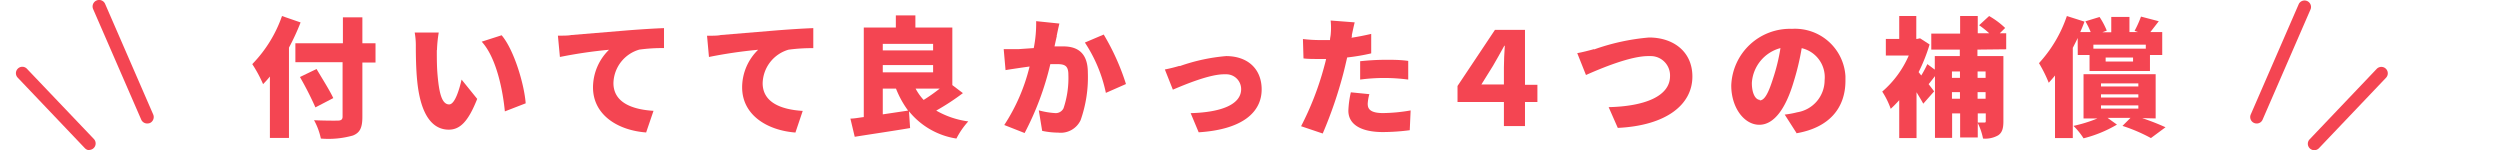
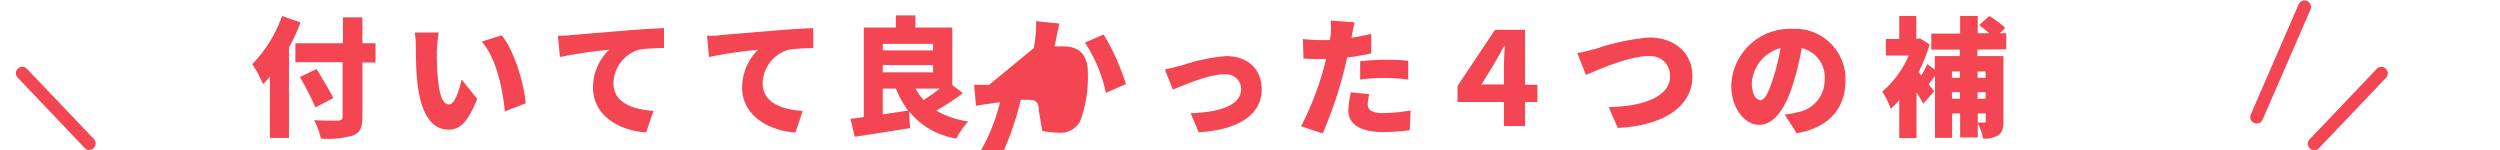
<svg xmlns="http://www.w3.org/2000/svg" viewBox="0 0 311.97 18.74" width="311.97" height="18.74">
  <g id="レイヤー_2" data-name="レイヤー 2">
    <g id="レイヤー_1-2" data-name="レイヤー 1">
      <path id="パス_3110" data-name="パス 3110" d="M37.51,2.8a27.88,27.88,0,0,1-1.45,3.14V17.21H33.68V9.55a12.56,12.56,0,0,1-.85.95A16.52,16.52,0,0,0,31.48,8a16.24,16.24,0,0,0,3.71-6Zm9.35,5H45.22v6.76c0,1.4-.31,2-1.18,2.35a11.25,11.25,0,0,1-4,.38A8.32,8.32,0,0,0,39.19,15c1.19.06,2.64.06,3,.05s.56-.13.56-.49V7.76H36.86V5.4h5.93V2.16h2.43V5.4h1.64Zm-7.5,5.6a40.88,40.88,0,0,0-1.93-3.79l2.07-1c.66,1.12,1.64,2.66,2.09,3.63Z" style="fill:#f44552" />
      <path id="パス_3111" data-name="パス 3111" d="M54.51,6.27c0,1.06,0,2.1.1,3.18.19,2.1.51,3.58,1.44,3.58.74,0,1.3-2,1.55-3.1l1.95,2.41c-1.12,2.84-2.15,3.84-3.55,3.84-1.91,0-3.48-1.62-3.93-6-.16-1.52-.18-3.37-.18-4.38a9.28,9.28,0,0,0-.14-1.74l3,0a15.94,15.94,0,0,0-.22,2.18M65.58,12.9,63,13.9c-.23-2.42-1-6.65-2.89-8.7l2.49-.8c1.57,1.85,2.84,6.2,3,8.51" style="fill:#f44552" />
      <path id="パス_3112" data-name="パス 3112" d="M71.31,4.37l6.87-.57c1.61-.13,3.5-.25,4.68-.29V6a21.14,21.14,0,0,0-3.08.19,4.46,4.46,0,0,0-3.23,4.18c0,2.36,2.22,3.29,5,3.46l-.92,2.7C77.06,16.26,74,14.32,74,10.9a6.58,6.58,0,0,1,2-4.69,57.67,57.67,0,0,0-6.13.9l-.25-2.66c.64,0,1.35,0,1.66-.08" style="fill:#f44552" />
      <path id="パス_3113" data-name="パス 3113" d="M89.94,4.37l6.88-.57c1.61-.13,3.5-.25,4.67-.29l0,2.5a21.37,21.37,0,0,0-3.09.19,4.47,4.47,0,0,0-3.23,4.18c0,2.36,2.22,3.29,5,3.46l-.91,2.7c-3.58-.28-6.65-2.22-6.65-5.64a6.54,6.54,0,0,1,2-4.69,57.86,57.86,0,0,0-6.14.9l-.24-2.65c.64,0,1.35,0,1.66-.08" style="fill:#f44552" />
      <path id="パス_3114" data-name="パス 3114" d="M120.16,11.62a29.33,29.33,0,0,1-3.33,2.18,10.82,10.82,0,0,0,4,1.35,9.61,9.61,0,0,0-1.48,2.14,9.47,9.47,0,0,1-5.92-3.4l.14,2.09c-2.38.4-5,.78-6.91,1.09l-.54-2.27c.5,0,1.06-.12,1.67-.19V3.44h4V1.92h2.44V3.44h4.61v7.18Zm-10-5.33h6.28V5.47h-6.28Zm0,2.74h6.28V8.12h-6.28Zm0,5.24,3.16-.47a12,12,0,0,1-1.51-2.74h-1.65Zm4.1-3.21a6.48,6.48,0,0,0,1,1.41,21.91,21.91,0,0,0,2-1.41Z" style="fill:#f44552" />
-       <path id="パス_3115" data-name="パス 3115" d="M131.88,4.49c-.1.43-.2.88-.29,1.3.43,0,.8,0,1.09,0,1.85,0,3.07.87,3.07,3.28a16.12,16.12,0,0,1-.9,5.92,2.74,2.74,0,0,1-2.8,1.56,9.89,9.89,0,0,1-2-.22l-.42-2.56a10.06,10.06,0,0,0,2,.34,1.08,1.08,0,0,0,1.09-.61,11.87,11.87,0,0,0,.6-4.18c0-1.17-.49-1.32-1.48-1.32-.19,0-.45,0-.77,0a36.23,36.23,0,0,1-3.21,8.6l-2.54-1a23.38,23.38,0,0,0,3.16-7.3l-1,.14c-.51.08-1.44.21-2,.31l-.23-2.62c.63,0,1.26,0,1.88,0L129,6a15.85,15.85,0,0,0,.3-3.36l2.9.3c-.12.49-.25,1.1-.34,1.55m8.64,6L138,11.59a18.11,18.11,0,0,0-2.62-6.28l2.35-1a29.05,29.05,0,0,1,2.76,6.12" style="fill:#f44552" />
+       <path id="パス_3115" data-name="パス 3115" d="M131.88,4.49c-.1.43-.2.88-.29,1.3.43,0,.8,0,1.09,0,1.85,0,3.07.87,3.07,3.28a16.12,16.12,0,0,1-.9,5.92,2.74,2.74,0,0,1-2.8,1.56,9.89,9.89,0,0,1-2-.22l-.42-2.56c0-1.17-.49-1.32-1.48-1.32-.19,0-.45,0-.77,0a36.23,36.23,0,0,1-3.21,8.6l-2.54-1a23.38,23.38,0,0,0,3.16-7.3l-1,.14c-.51.08-1.44.21-2,.31l-.23-2.62c.63,0,1.26,0,1.88,0L129,6a15.85,15.85,0,0,0,.3-3.36l2.9.3c-.12.49-.25,1.1-.34,1.55m8.64,6L138,11.59a18.11,18.11,0,0,0-2.62-6.28l2.35-1a29.05,29.05,0,0,1,2.76,6.12" style="fill:#f44552" />
      <path id="パス_3116" data-name="パス 3116" d="M147.22,8.25A23.15,23.15,0,0,1,153,7c2.7,0,4.44,1.6,4.44,4.16,0,2.8-2.33,5-7.86,5.35l-1-2.39c3.77-.1,6.3-1.06,6.3-3A1.85,1.85,0,0,0,153,9.27l-.25,0c-1.8,0-4.82,1.25-6.39,1.92l-1-2.52c.61-.12,1.22-.27,1.82-.45" style="fill:#f44552" />
      <path id="パス_3117" data-name="パス 3117" d="M168.72,4.44a2.68,2.68,0,0,1-.07.27q1.23-.19,2.46-.48V6.66a24.89,24.89,0,0,1-3,.51c-.16.69-.32,1.38-.48,2a53.37,53.37,0,0,1-2.57,7.49l-2.7-.91a37,37,0,0,0,2.83-7.25c.1-.37.21-.75.29-1.14-.29,0-.57,0-.82,0-.82,0-1.45,0-2-.07l-.07-2.42a18,18,0,0,0,2.08.13c.43,0,.85,0,1.3,0,0-.24.06-.45.08-.64a9,9,0,0,0,0-1.8l3,.23c-.13.5-.29,1.28-.37,1.65m2,8.58c0,.68.5,1.09,1.91,1.09a21,21,0,0,0,3.44-.33l-.11,2.47a26.8,26.8,0,0,1-3.35.23c-2.81,0-4.31-1-4.31-2.66a12,12,0,0,1,.31-2.3l2.31.23a5.44,5.44,0,0,0-.21,1.27m2.22-5.56c.9,0,1.86,0,2.84.14l0,2.33a22.74,22.74,0,0,0-6,0V7.64a31.71,31.71,0,0,1,3.18-.18" style="fill:#f44552" />
      <path id="パス_3118" data-name="パス 3118" d="M191.85,12.73H190.3v3h-2.63v-3h-5.79v-2l4.67-7h3.75v6.85h1.55Zm-4.18-2.19V8.42c0-.75.05-1.86.11-2.71h-.06c-.52.93-1,1.81-1.41,2.5l-1.45,2.33Z" style="fill:#f44552" />
      <path id="パス_3119" data-name="パス 3119" d="M198.92,6.17a27.3,27.3,0,0,1,6.86-1.49c3,0,5.41,1.73,5.41,4.87,0,3.51-3.26,6.12-9.31,6.41l-1.14-2.59c4.43-.1,7.66-1.33,7.66-3.87A2.41,2.41,0,0,0,206.06,7a2.55,2.55,0,0,0-.39,0c-2.22,0-5.85,1.51-7.76,2.36l-1.09-2.73c.6-.1,1.53-.34,2.1-.5" style="fill:#f44552" />
      <path id="パス_3120" data-name="パス 3120" d="M224.19,16.61l-1.48-2.31a11.74,11.74,0,0,0,1.57-.29,4.06,4.06,0,0,0,3.41-4,3.72,3.72,0,0,0-2.86-4,31.37,31.37,0,0,1-1,4.19c-.95,3.22-2.39,5.37-4.29,5.37s-3.5-2.15-3.5-4.9a7.33,7.33,0,0,1,7.58-7.07h0a6.3,6.3,0,0,1,6.67,5.9c0,.19,0,.38,0,.57,0,3.39-2,5.87-6.17,6.57m-4.53-4.11c.64,0,1.12-1,1.7-2.84A23.42,23.42,0,0,0,222.18,6a4.81,4.81,0,0,0-3.57,4.34c0,1.4.49,2.12,1,2.12" style="fill:#f44552" />
      <path id="パス_3121" data-name="パス 3121" d="M246.76,6.19V7H250v8.14c0,.87-.15,1.41-.66,1.75a3.24,3.24,0,0,1-1.88.4,7.83,7.83,0,0,0-.69-2h.83c.15,0,.2,0,.2-.2v-.94h-1v3h-2.2v-3h-1v3.05h-2.14V9.5c-.27.35-.55.72-.79,1l.69.9L240,12.94c-.21-.4-.52-.9-.84-1.43v5.72H237V12.5c-.34.38-.69.74-1.06,1.08a10,10,0,0,0-1.06-2.15,12.48,12.48,0,0,0,3.31-4.5h-2.86V4.86H237V2h2.13V4.86h.09l.38-.08,1.19.77A21.22,21.22,0,0,1,239.42,9l.33.42A13.31,13.31,0,0,0,240.51,8l.93.69V7h3.12V6.19H241v-2h3.6V2h2.2V4.15h1.43a11.64,11.64,0,0,0-1.26-1L248.22,2a10.13,10.13,0,0,1,2,1.49l-.67.66h.8v2Zm-3.18,3.53h1v-.8h-1Zm1,1.78h-1v.82h1Zm2.2-1.78h1v-.8h-1Zm1,1.78h-1v.82h1Z" style="fill:#f44552" />
-       <path id="パス_3122" data-name="パス 3122" d="M259.27,4.74c-.19.42-.4.82-.61,1.23V17.23h-2.22V9.42c-.25.32-.53.62-.78.91a17,17,0,0,0-1.22-2.45A16.45,16.45,0,0,0,257.92,2l2.2.7c-.16.43-.33.86-.53,1.3h1.3a8.76,8.76,0,0,0-.66-1.34L262,2.12a9.55,9.55,0,0,1,.9,1.7l-.56.21h1.12V2.11h2.27V4h1.07l-.43-.15a12.91,12.91,0,0,0,.8-1.78l2.22.58L268.34,4h1.48V6.86h-1.53v2h-7.54v-2h-1.47Zm8.05,10a30.25,30.25,0,0,1,2.91,1.14l-1.82,1.35a20.62,20.62,0,0,0-3.55-1.52l1-1H263l1.17.84A15.7,15.7,0,0,1,260,17.26a8.22,8.22,0,0,0-1.26-1.55,17.8,17.8,0,0,0,3-.93h-1.74V9.26h9v5.52Zm.45-9.17h-6.54v.5h6.54Zm-5.59,5.22h4.66v-.38h-4.66Zm0,1.38h4.66v-.4h-4.66Zm0,1.38h4.66v-.4h-4.66Zm4-6.37h-3.42v.5h3.42Z" style="fill:#f44552" />
-       <path id="パス_3123" data-name="パス 3123" d="M18.36,15.41a.81.81,0,0,1-.74-.49l-6-13.79A.8.8,0,1,1,13.12.49l6,13.8a.82.82,0,0,1-.41,1.06,1,1,0,0,1-.33.06" style="fill:#f44552" />
      <path id="パス_3124" data-name="パス 3124" d="M11.17,18.74a.79.79,0,0,1-.58-.25L2.22,9.7a.8.8,0,0,1,0-1.13.79.79,0,0,1,1.13,0h0l8.37,8.78a.81.81,0,0,1-.58,1.36" style="fill:#f44552" />
      <path id="パス_3125" data-name="パス 3125" d="M281.61,15.41a.8.8,0,0,1-.81-.8.78.78,0,0,1,.07-.33l6-13.8a.81.81,0,0,1,1.48.64h0l-6,13.8a.78.78,0,0,1-.73.49" style="fill:#f44552" />
      <path id="パス_3126" data-name="パス 3126" d="M288.8,18.74a.8.8,0,0,1-.81-.8.79.79,0,0,1,.23-.56l8.36-8.78a.8.8,0,0,1,1.17,1.1h0l-8.37,8.79a.79.79,0,0,1-.58.25" style="fill:#f44552" />
      <rect y="0.01" width="311.97" height="18.73" style="fill:none" />
    </g>
  </g>
</svg>